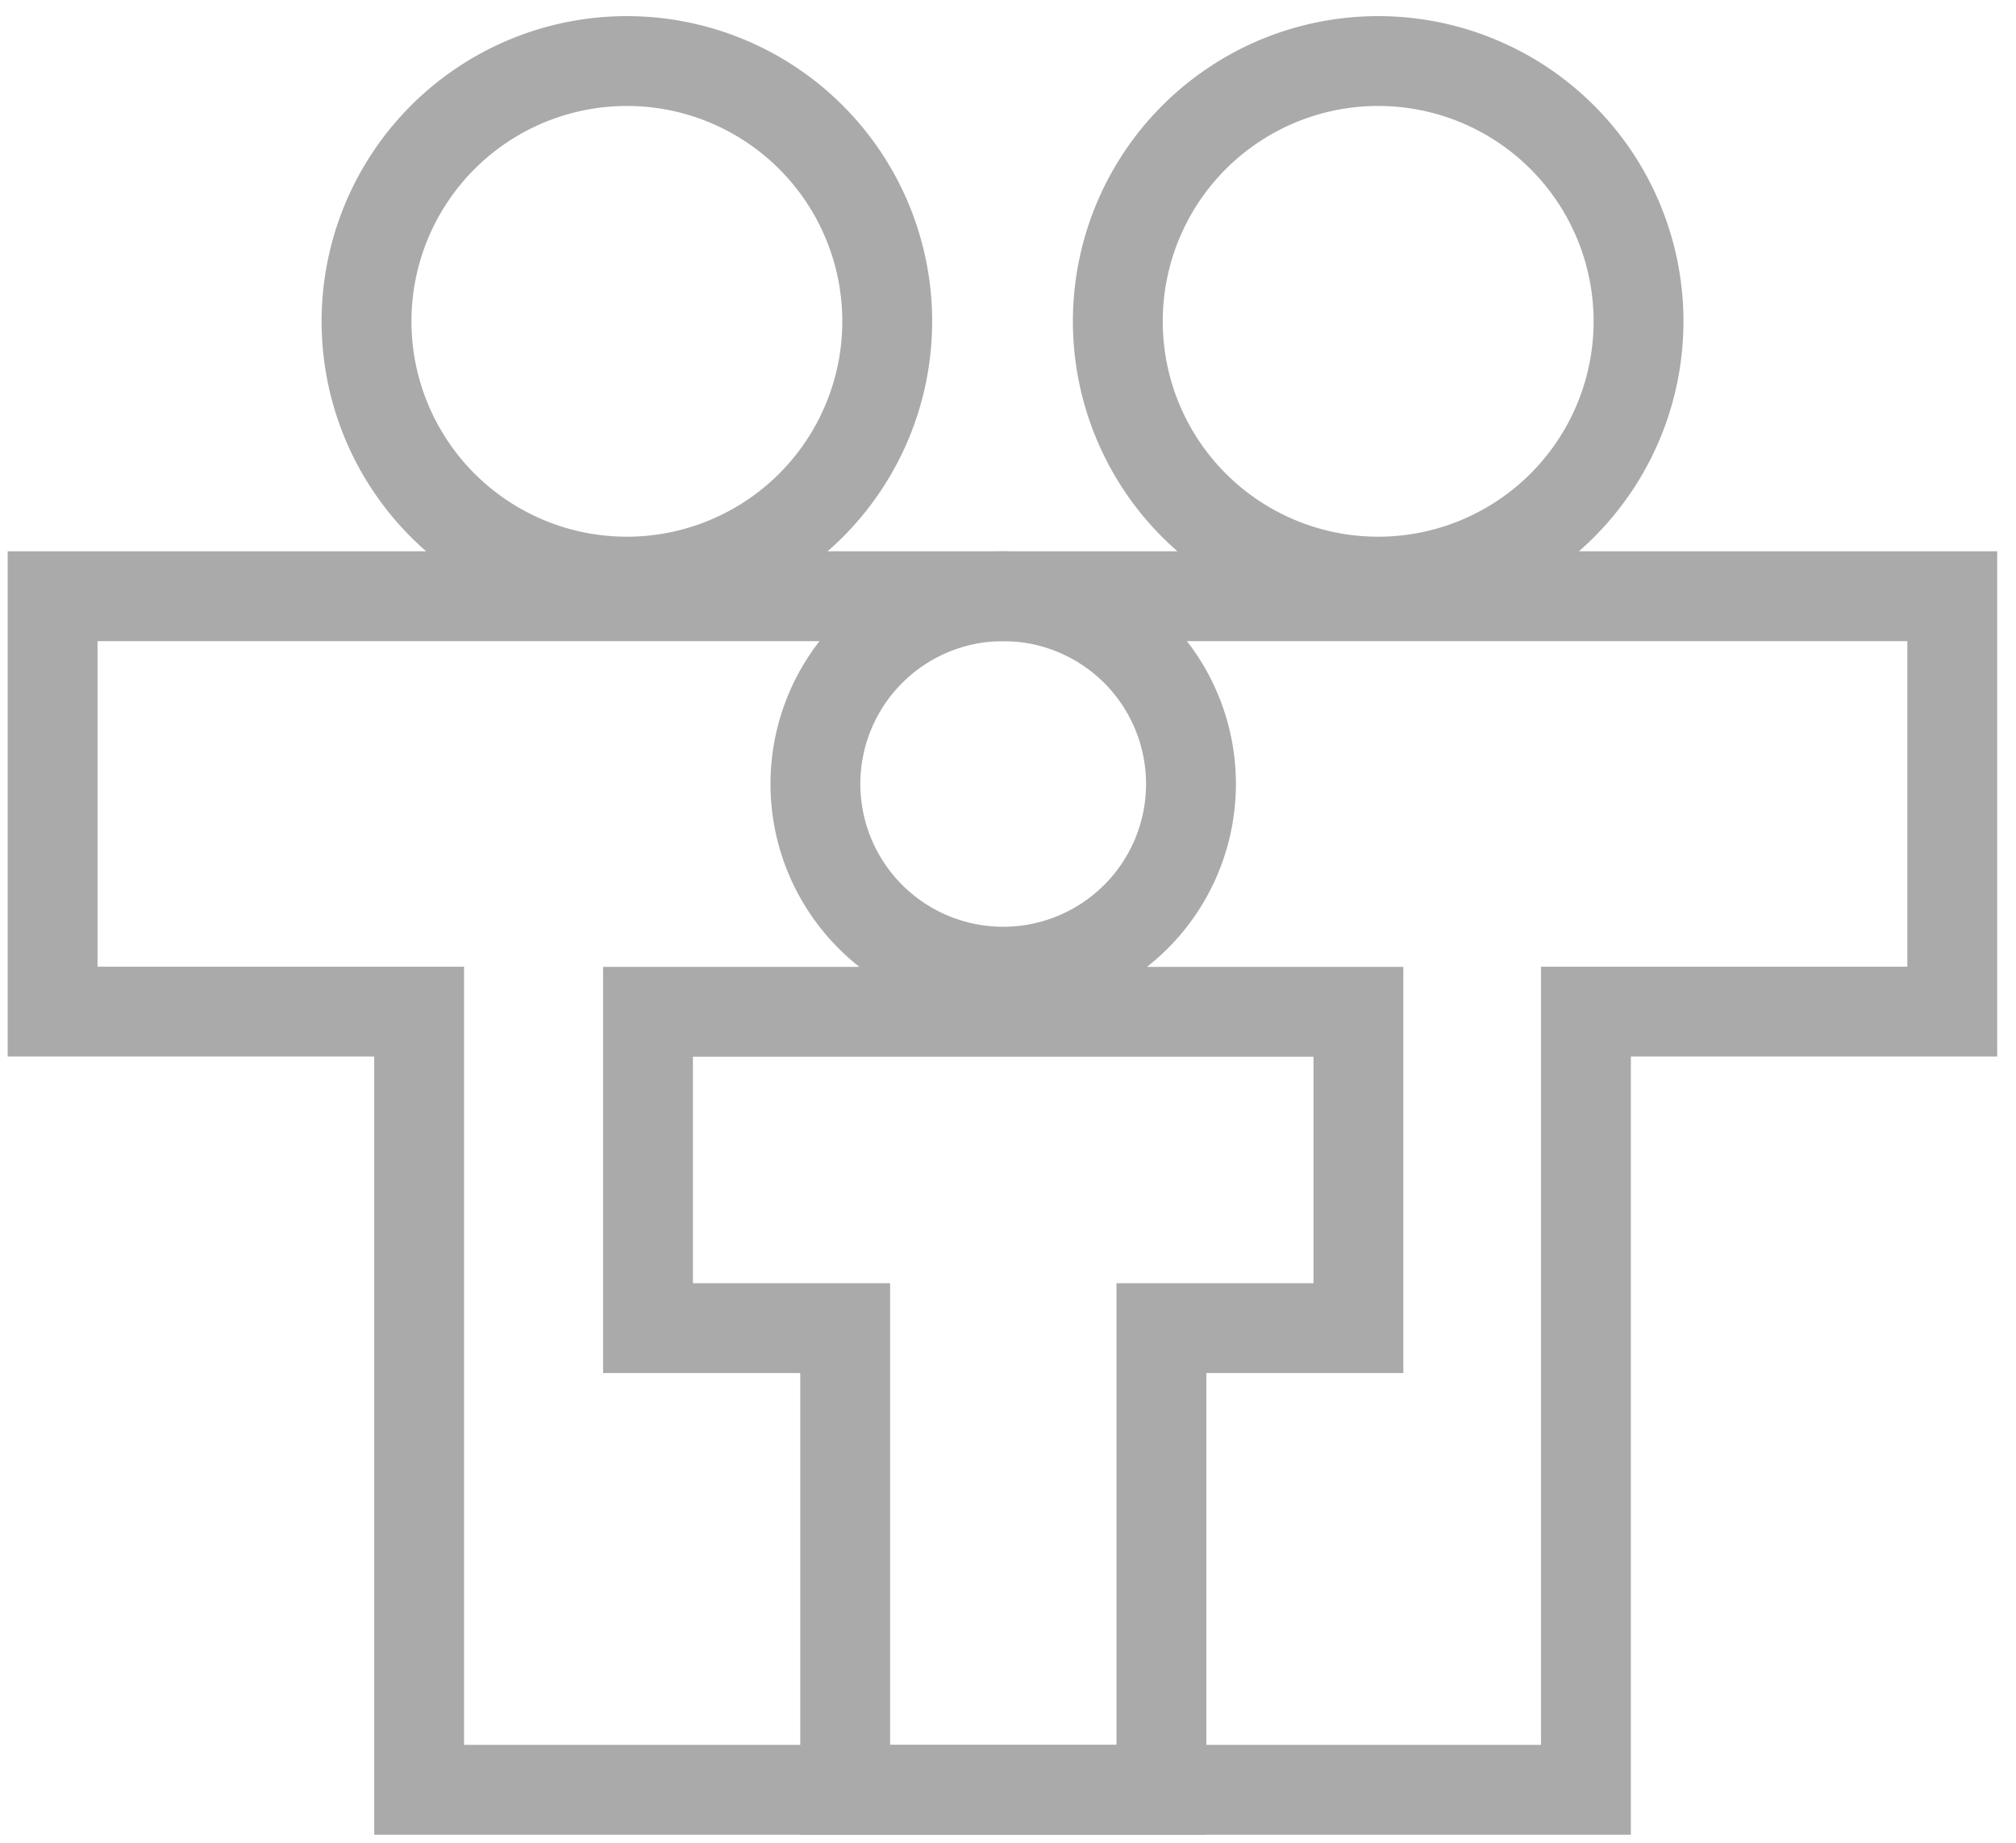
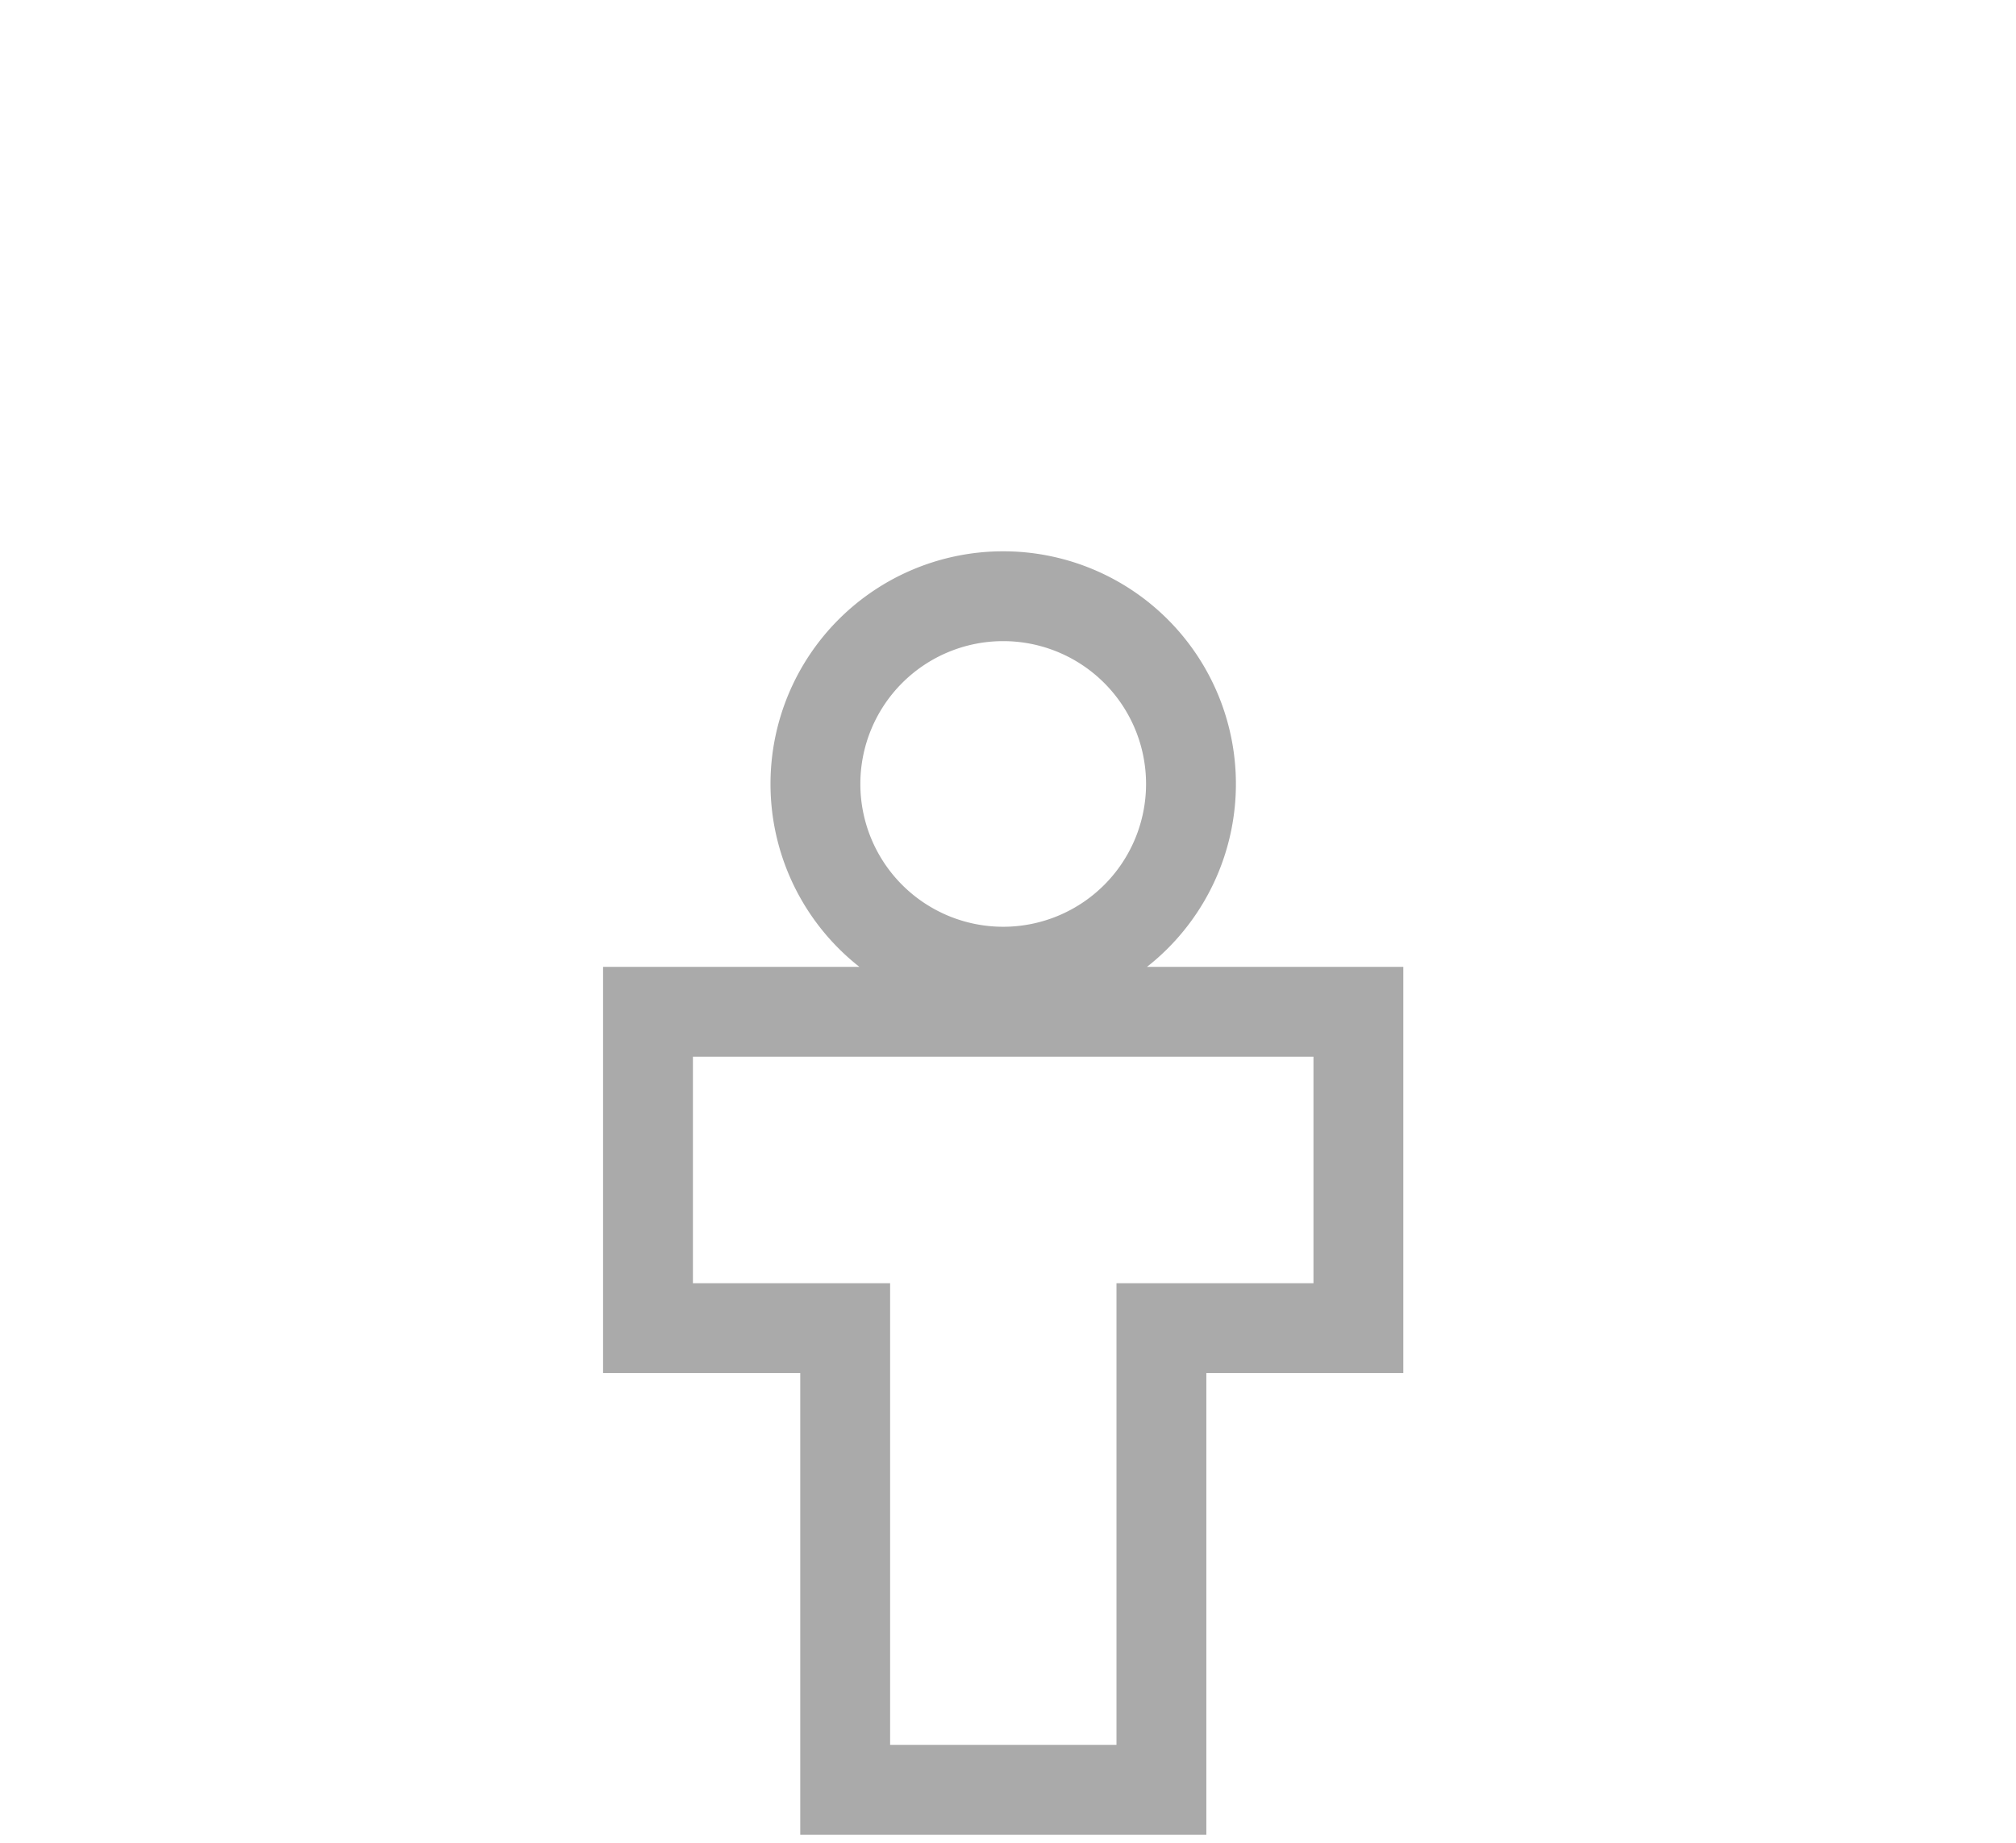
<svg xmlns="http://www.w3.org/2000/svg" width="105" height="96" fill="none" viewBox="0 0 105 96">
-   <path stroke="#AAA" stroke-miterlimit="10" stroke-width="4.68" d="M71.78 30.3a13.56 13.56 0 100-27.12 13.56 13.56 0 000 27.12zm29.9.76H2.74V52.7h19.09v40.54H82.6V52.7h19.08V31.06zm-69.03-.76a13.56 13.56 0 100-27.12 13.56 13.56 0 000 27.12z" />
  <path stroke="#AAA" stroke-miterlimit="10" stroke-width="4.68" d="M60.49 93.24H44.02V69.19H33.75V52.71h37v16.48H60.49v24.05zm-8.24-42.62a9.78 9.78 0 100-19.56 9.78 9.78 0 000 19.56z" />
</svg>